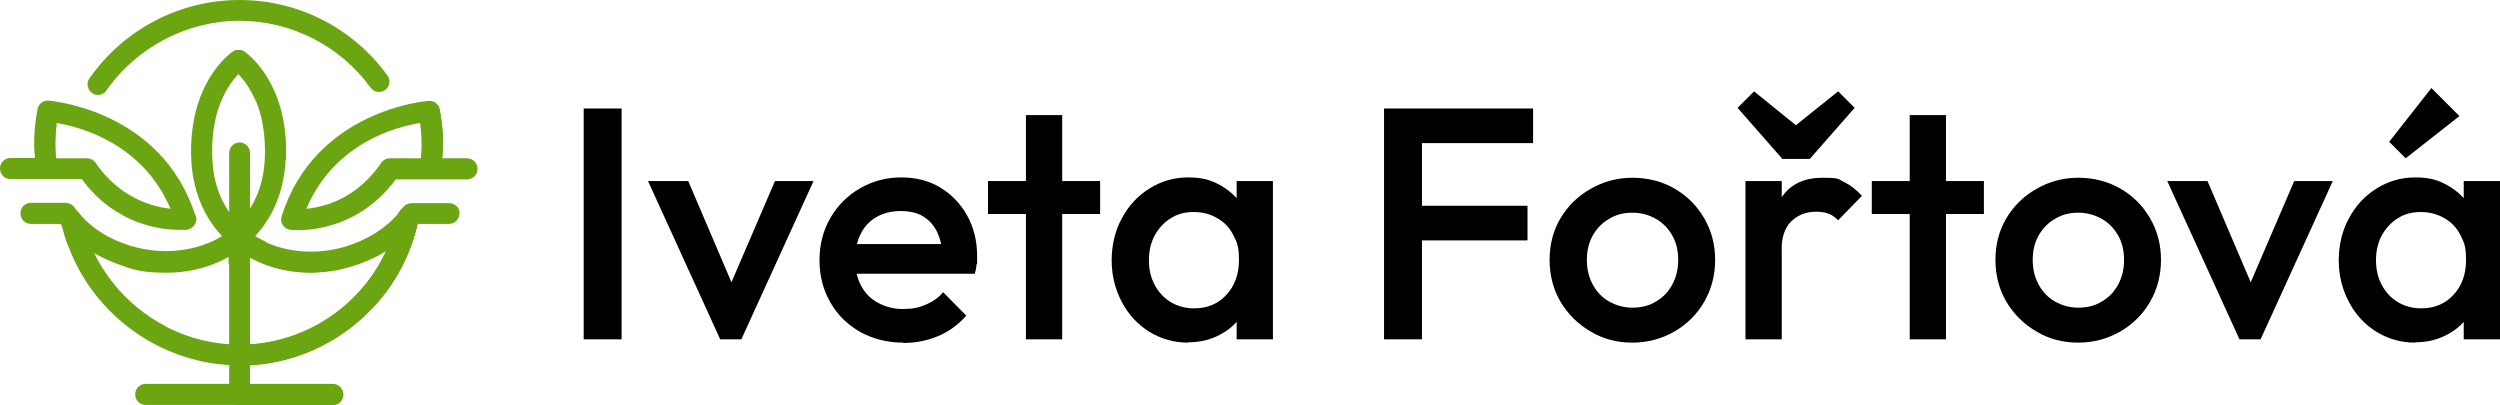
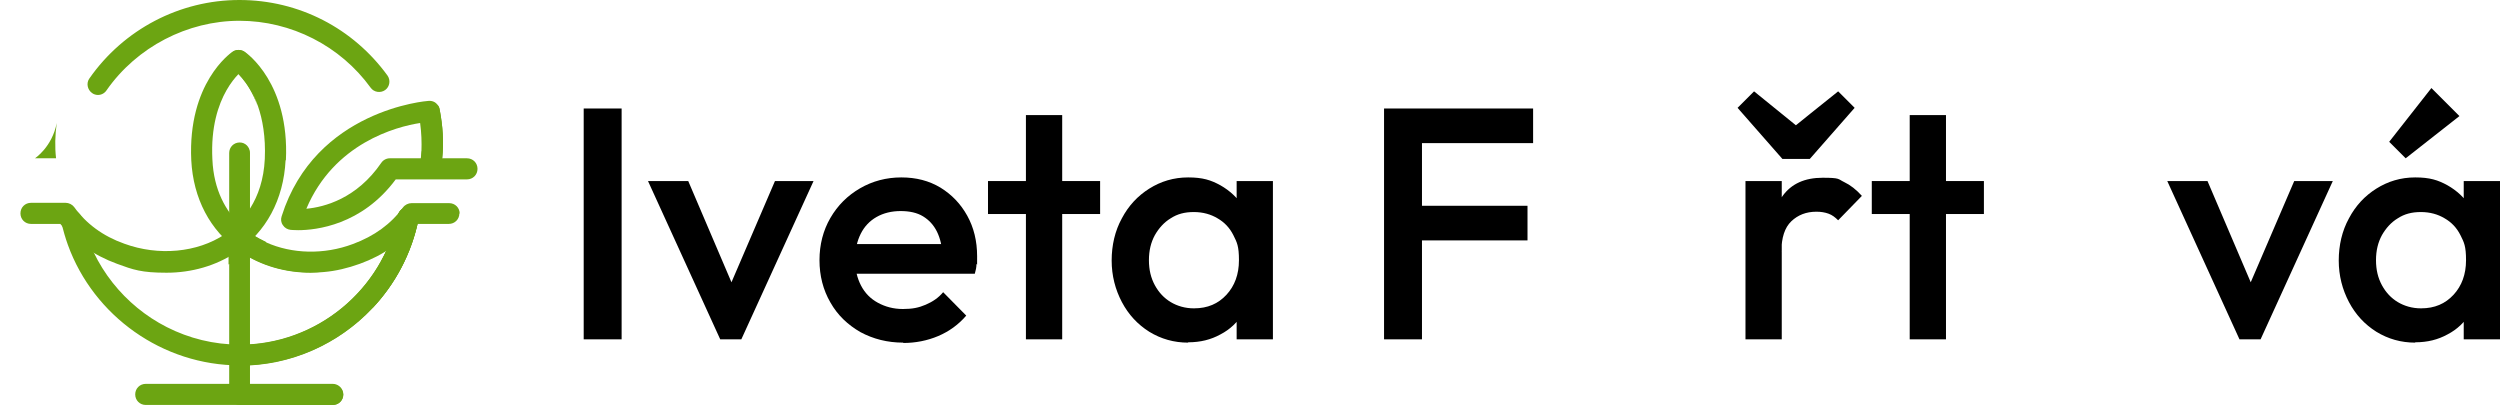
<svg xmlns="http://www.w3.org/2000/svg" id="uuid-8f57e9ca-cd0c-448a-91b3-a53e2f5be054" viewBox="0 0 758.1 122.7">
  <defs>
    <style>.uuid-a91ce26c-51b2-408c-a3f5-b1270e715717{fill:#6ca512;}</style>
  </defs>
  <g id="uuid-e30f9bab-5fc5-471f-aeaf-563ca90f15cb">
    <path class="uuid-a91ce26c-51b2-408c-a3f5-b1270e715717" d="M126.9,66.6c-5.2,25.6-28,44.2-54.2,44.2h0c-23.4,0-44.3-15-52.1-36.5-.8-2.2-1.4-4.4-2-6.7-.4-1.7.7-3.4,2.4-3.8,1.7-.4,3.4.7,3.8,2.4,3.3,14.5,13,26.5,25.8,33,6.7,3.4,14.2,5.3,22.1,5.3h0c23.2,0,43.3-16.5,48-39.2.3-1.7,2-2.8,3.7-2.5,1.7.4,2.8,2,2.5,3.7Z" />
-     <path class="uuid-a91ce26c-51b2-408c-a3f5-b1270e715717" d="M50.5,99.1c-14.3-4.7-24.7-21.1-24.7-21.1-1.1-.3-3.2-2-5.3-3.8-.8-2.2-1.4-4.4-2-6.7-.4-1.7.7-3.4,2.4-3.8,1.7-.4,3.4.7,3.8,2.4,3.3,14.5,13,26.5,25.8,33Z" />
    <path class="uuid-a91ce26c-51b2-408c-a3f5-b1270e715717" d="M126.9,66.6c-2.1,10.3-7.1,19.6-14,26.9-10.2,10.8-24.6,17.4-40.2,17.4v-6.3c18,0,34.3-10,42.7-25.2,2.4-4.3,4.2-9,5.2-14,.3-1.7,2-2.8,3.7-2.5,1.7.4,2.8,2,2.5,3.7Z" />
    <path class="uuid-a91ce26c-51b2-408c-a3f5-b1270e715717" d="M126.9,66.6c-2.1,10.3-7.1,19.6-14,26.9,2.3-4.1,4.1-8.1,5.5-11.1.8-1.8-1-3.7-2.9-3h0c2.4-4.3,4.2-9,5.2-14,.3-1.7,2-2.8,3.7-2.5,1.7.4,2.8,2,2.5,3.7Z" />
    <path class="uuid-a91ce26c-51b2-408c-a3f5-b1270e715717" d="M141.5,48h-7.4c.5-4.8.2-9.7-.8-14.9-.1-.5-.3-1-.7-1.4-.6-.8-1.6-1.2-2.7-1.1-.3,0-34.3,2.6-44.5,35-.3.9-.2,1.9.4,2.7.5.8,1.4,1.3,2.3,1.4.1,0,1,.1,2.3.1,5.4,0,19.3-1.5,29.6-15.4h21.6c1.8,0,3.2-1.4,3.2-3.2s-1.4-3.2-3.2-3.2ZM118.2,48c-1,0-2,.5-2.6,1.4-7.4,10.8-17.2,13.4-22.7,13.9,8.4-19.9,27.3-24.9,34.5-26,.4,2.9.5,5.8.4,8.5,0,.7-.1,1.5-.2,2.2h-9.4Z" />
    <path class="uuid-a91ce26c-51b2-408c-a3f5-b1270e715717" d="M139.3,64.7c0,1.8-1.4,3.2-3.2,3.2h-9.8c-4.3,5.4-10,9.5-17.2,12.1-3.6,1.3-7.3,2.2-11,2.5h0c-1.3.1-2.6.2-3.9.2-7.6,0-15-2.1-21.1-6.2-.2-.1-.4-.3-.7-.5-8.7-6.1-13.8-15.8-14.4-27.4-1.1-23.4,11.9-32.5,12.5-32.9,1.4-1,3.4-.6,4.4.8,1,1.4.6,3.4-.8,4.4-.5.3-10.7,7.8-9.7,27.4.4,9.5,4.2,15.7,8.2,19.7h0c1.3,1.3,2.7,2.4,4,3.2,1.3.9,2.7,1.6,4.1,2.3,7.8,3.5,17.5,3.8,26.3.5,6.5-2.4,11.6-6.1,15.2-11.1.6-.8,1.6-1.3,2.6-1.3h11.4c1.8,0,3.2,1.4,3.2,3.2Z" />
    <path class="uuid-a91ce26c-51b2-408c-a3f5-b1270e715717" d="M98.1,82.4c-1.3.1-2.6.2-3.9.2-7.6,0-15-2.1-21.1-6.2-.2-.1-.4-.3-.7-.5l.2-8c1.3,1.3,2.7,2.3,4,3.2,1.3.9,2.7,1.6,4.1,2.3.1,1.9.4,4.3,1,5.5,0,0,8.2,4,16.4,3.5Z" />
-     <path class="uuid-a91ce26c-51b2-408c-a3f5-b1270e715717" d="M59.3,65.5C49,33.1,15.1,30.6,14.7,30.5c-1.6-.1-3,1-3.3,2.5-1,5.2-1.3,10.1-.8,14.9H3.2c-1.8,0-3.2,1.4-3.2,3.2s1.4,3.2,3.2,3.2h21.6c10.3,14,24.2,15.4,29.6,15.4s2.1,0,2.3-.1c.9-.1,1.8-.6,2.3-1.4.5-.8.7-1.8.4-2.7ZM29,49.4c-.6-.9-1.6-1.4-2.6-1.4h-9.4c-.4-3.4-.3-7,.2-10.7,7.2,1.2,26.1,6.2,34.5,26-5.5-.6-15.3-3.2-22.7-13.9Z" />
    <path class="uuid-a91ce26c-51b2-408c-a3f5-b1270e715717" d="M75.8,46.4v73.2c0,1.7-1.4,3.1-3.1,3.2,0,0,0,0,0,0-1.8,0-3.2-1.4-3.2-3.2V46.4c0-1.8,1.4-3.2,3.2-3.2s0,0,0,0c1.7,0,3.1,1.4,3.1,3.2Z" />
    <path class="uuid-a91ce26c-51b2-408c-a3f5-b1270e715717" d="M104.1,119.6c0,1.8-1.4,3.2-3.2,3.2h-28.3v-44.2l-3.3,1.6v-4l3.3-3.2v-29.6c1.7,0,3.1,1.4,3.1,3.2v70h25.2c1.7,0,3.2,1.4,3.2,3.2Z" />
    <path class="uuid-a91ce26c-51b2-408c-a3f5-b1270e715717" d="M104.1,119.6c0,1.8-1.4,3.2-3.2,3.2h-56.7c-1.8,0-3.2-1.4-3.2-3.2s1.4-3.2,3.2-3.2h56.7c1.7,0,3.2,1.4,3.2,3.2Z" />
    <path class="uuid-a91ce26c-51b2-408c-a3f5-b1270e715717" d="M29.7,28.8c-.6,0-1.3-.2-1.8-.6-1.4-1-1.8-3-.8-4.4C37.5,8.9,54.5,0,72.6,0s34.5,8.6,44.9,22.9c1,1.4.7,3.4-.7,4.4-1.4,1-3.4.7-4.4-.7-9.2-12.7-24.1-20.3-39.8-20.3s-31.1,7.9-40.3,21.1c-.6.9-1.6,1.4-2.6,1.4Z" />
    <path class="uuid-a91ce26c-51b2-408c-a3f5-b1270e715717" d="M134.1,48h-6.4c0-.7.1-1.5.2-2.2,1.7-2.7,5.2-8.9,4.7-14.1h0c.3.4.6.8.7,1.4,1,5.2,1.3,10.1.8,14.9Z" />
    <path class="uuid-a91ce26c-51b2-408c-a3f5-b1270e715717" d="M86.6,48.6c-.6,11.9-5.9,21.8-15,27.9-6.1,4.1-13.5,6.2-21.1,6.2s-10.1-.9-15-2.7c-7.1-2.6-12.9-6.7-17.2-12.1h-8.9c-1.8,0-3.2-1.4-3.2-3.2s1.4-3.2,3.2-3.2h10.5c1,0,2,.5,2.6,1.3,3.6,5,8.7,8.8,15.2,11.1,10.4,3.8,22.1,2.7,30.4-2.8,5.2-3.5,11.6-10.3,12.2-22.9.3-6.7-.7-12.1-2.1-16.1t0,0c-2.8-7.8-7.3-11-7.6-11.2-1.4-1-1.8-3-.8-4.4,1-1.4,2.9-1.8,4.4-.8.6.4,13.6,9.5,12.5,32.9Z" />
    <path class="uuid-a91ce26c-51b2-408c-a3f5-b1270e715717" d="M78.1,32.1c-2.8-7.8-7.3-11-7.6-11.2-1.4-1-1.8-3-.8-4.4,0,0,5.5,6.3,8.4,15.6Z" />
    <path class="uuid-a91ce26c-51b2-408c-a3f5-b1270e715717" d="M17,48h-6.4s5.2-3.4,6.6-10.7c-.5,3.7-.6,7.3-.2,10.7Z" />
    <path d="M177,102.9V32.9h11.5v70h-11.5Z" />
    <path d="M218.4,102.9l-21.9-48h12.2l16.7,39.1h-7.2l16.8-39.1h11.7l-21.9,48h-6.4Z" />
    <path d="M273.9,103.9c-4.8,0-9.1-1.1-13-3.2-3.8-2.2-6.9-5.1-9.1-9-2.2-3.8-3.3-8.1-3.3-12.8s1.1-9,3.3-12.8c2.2-3.8,5.2-6.8,9-9,3.8-2.2,8-3.3,12.5-3.3s8.4,1,11.9,3.1c3.4,2.1,6.1,4.9,8.1,8.5,2,3.6,3,7.7,3,12.3s0,1.6-.2,2.5c0,.8-.2,1.8-.5,2.8h-39.4v-9h33.7l-4.1,3.6c-.1-2.9-.7-5.4-1.7-7.4s-2.4-3.5-4.2-4.6c-1.8-1.1-4.1-1.6-6.8-1.6s-5.2.6-7.3,1.8c-2.1,1.2-3.7,2.9-4.8,5.1-1.1,2.2-1.7,4.8-1.7,7.8s.6,5.6,1.8,7.9c1.2,2.3,2.9,4,5.1,5.2,2.2,1.2,4.7,1.9,7.6,1.9s4.8-.4,6.9-1.3c2.1-.9,3.9-2.1,5.3-3.8l7,7.1c-2.3,2.7-5.2,4.8-8.5,6.2-3.3,1.4-6.9,2.1-10.6,2.1Z" />
    <path d="M299.6,64.9v-10h34v10h-34ZM311.1,102.9V34.9h11v68h-11Z" />
    <path d="M360.3,103.9c-4.3,0-8.2-1.1-11.8-3.3-3.5-2.2-6.3-5.2-8.3-9-2-3.8-3.1-8-3.1-12.6s1-9,3.1-12.8c2-3.8,4.8-6.8,8.3-9,3.5-2.2,7.4-3.4,11.8-3.4s6.9.8,9.8,2.4c2.8,1.6,5.1,3.7,6.8,6.4,1.7,2.7,2.5,5.8,2.5,9.3v13.8c0,3.5-.8,6.6-2.5,9.3-1.6,2.7-3.9,4.9-6.8,6.4-2.9,1.6-6.1,2.4-9.8,2.4ZM362.1,93.5c4.1,0,7.3-1.4,9.8-4.1,2.5-2.7,3.8-6.2,3.8-10.5s-.6-5.4-1.7-7.6c-1.1-2.2-2.7-3.9-4.8-5.1-2-1.2-4.4-1.9-7.2-1.9s-5,.6-7,1.9c-2,1.2-3.6,3-4.8,5.1-1.2,2.2-1.8,4.7-1.8,7.6s.6,5.4,1.8,7.6c1.2,2.2,2.8,3.9,4.8,5.1,2,1.2,4.4,1.9,7,1.9ZM375,102.9v-12.9l1.9-11.7-1.9-11.6v-11.8h11v48h-11Z" />
    <path d="M419.7,102.9V32.9h11.5v70h-11.5ZM427.6,43.4v-10.5h37.3v10.5h-37.3ZM427.6,72.9v-10.5h35.6v10.5h-35.6Z" />
-     <path d="M495,103.9c-4.7,0-8.9-1.1-12.7-3.4-3.8-2.2-6.8-5.2-9.1-9-2.2-3.8-3.3-8-3.3-12.7s1.1-8.9,3.3-12.6c2.2-3.7,5.2-6.7,9.1-8.9,3.8-2.2,8-3.4,12.7-3.4s9,1.1,12.8,3.3c3.8,2.2,6.8,5.2,9,9,2.2,3.8,3.3,8,3.3,12.6s-1.1,8.9-3.3,12.7c-2.2,3.8-5.2,6.8-9,9-3.8,2.2-8.1,3.4-12.8,3.4ZM495,93.3c2.7,0,5.2-.6,7.2-1.9,2.1-1.2,3.7-2.9,4.9-5.1,1.2-2.2,1.8-4.7,1.8-7.5s-.6-5.3-1.8-7.4c-1.2-2.1-2.8-3.8-4.9-5-2.1-1.2-4.5-1.9-7.2-1.9s-5,.6-7.1,1.9c-2.1,1.2-3.7,2.9-4.9,5-1.2,2.1-1.8,4.6-1.8,7.4s.6,5.3,1.8,7.5c1.2,2.2,2.8,3.9,4.9,5.1,2.1,1.2,4.5,1.9,7.1,1.9Z" />
    <path d="M557.4,27.7l5,5-13.6,15.5h-8.3l-13.6-15.5,5-5,16.4,13.3h-7.4c0-.1,16.5-13.3,16.5-13.3ZM529.3,102.9v-48h11v48h-11ZM540.3,76.2l-3.8-1.9c0-6.1,1.4-11,4-14.8,2.7-3.8,6.8-5.6,12.2-5.6s4.6.4,6.5,1.3c1.9.9,3.7,2.3,5.4,4.2l-7.2,7.4c-.9-.9-1.8-1.6-2.9-2-1.1-.4-2.3-.6-3.7-.6-3.1,0-5.6,1-7.6,2.9-2,1.9-3,5-3,9.1Z" />
    <path d="M567.6,64.9v-10h34v10h-34ZM579.1,102.9V34.9h11v68h-11Z" />
-     <path d="M630.2,103.9c-4.7,0-8.9-1.1-12.7-3.4-3.8-2.2-6.8-5.2-9.1-9-2.2-3.8-3.3-8-3.3-12.7s1.1-8.9,3.3-12.6c2.2-3.7,5.2-6.7,9.1-8.9,3.8-2.2,8-3.4,12.7-3.4s9,1.1,12.8,3.3c3.8,2.2,6.8,5.2,9,9,2.2,3.8,3.3,8,3.3,12.6s-1.1,8.9-3.3,12.7c-2.2,3.8-5.2,6.8-9,9-3.8,2.2-8.1,3.4-12.8,3.4ZM630.2,93.3c2.7,0,5.2-.6,7.2-1.9,2.1-1.2,3.7-2.9,4.9-5.1,1.2-2.2,1.8-4.7,1.8-7.5s-.6-5.3-1.8-7.4c-1.2-2.1-2.8-3.8-4.9-5-2.1-1.2-4.5-1.9-7.2-1.9s-5,.6-7.1,1.9c-2.1,1.2-3.7,2.9-4.9,5-1.2,2.1-1.8,4.6-1.8,7.4s.6,5.3,1.8,7.5c1.2,2.2,2.8,3.9,4.9,5.1,2.1,1.2,4.5,1.9,7.1,1.9Z" />
    <path d="M679.1,102.9l-21.9-48h12.2l16.7,39.1h-7.2l16.8-39.1h11.7l-21.9,48h-6.4Z" />
    <path d="M732.4,103.9c-4.3,0-8.2-1.1-11.8-3.3-3.5-2.2-6.3-5.2-8.3-9-2-3.8-3.1-8-3.1-12.6s1-9,3.1-12.8c2-3.8,4.8-6.8,8.3-9,3.5-2.2,7.4-3.4,11.8-3.4s6.9.8,9.8,2.4c2.8,1.6,5.1,3.7,6.8,6.4,1.7,2.7,2.5,5.8,2.5,9.3v13.8c0,3.5-.8,6.6-2.5,9.3-1.6,2.7-3.9,4.9-6.8,6.4-2.9,1.6-6.1,2.4-9.8,2.4ZM734.2,93.5c4.1,0,7.3-1.4,9.8-4.1,2.5-2.7,3.8-6.2,3.8-10.5s-.6-5.4-1.7-7.6c-1.1-2.2-2.7-3.9-4.8-5.1-2-1.2-4.4-1.9-7.2-1.9s-5,.6-7,1.9c-2,1.2-3.6,3-4.8,5.1-1.2,2.2-1.8,4.7-1.8,7.6s.6,5.4,1.8,7.6c1.2,2.2,2.8,3.9,4.8,5.1,2,1.2,4.4,1.9,7,1.9ZM729.5,48l-5-5,12.8-16.3,8.5,8.5-16.3,12.8ZM747.1,102.9v-12.9l1.9-11.7-1.9-11.6v-11.8h11v48h-11Z" />
  </g>
</svg>